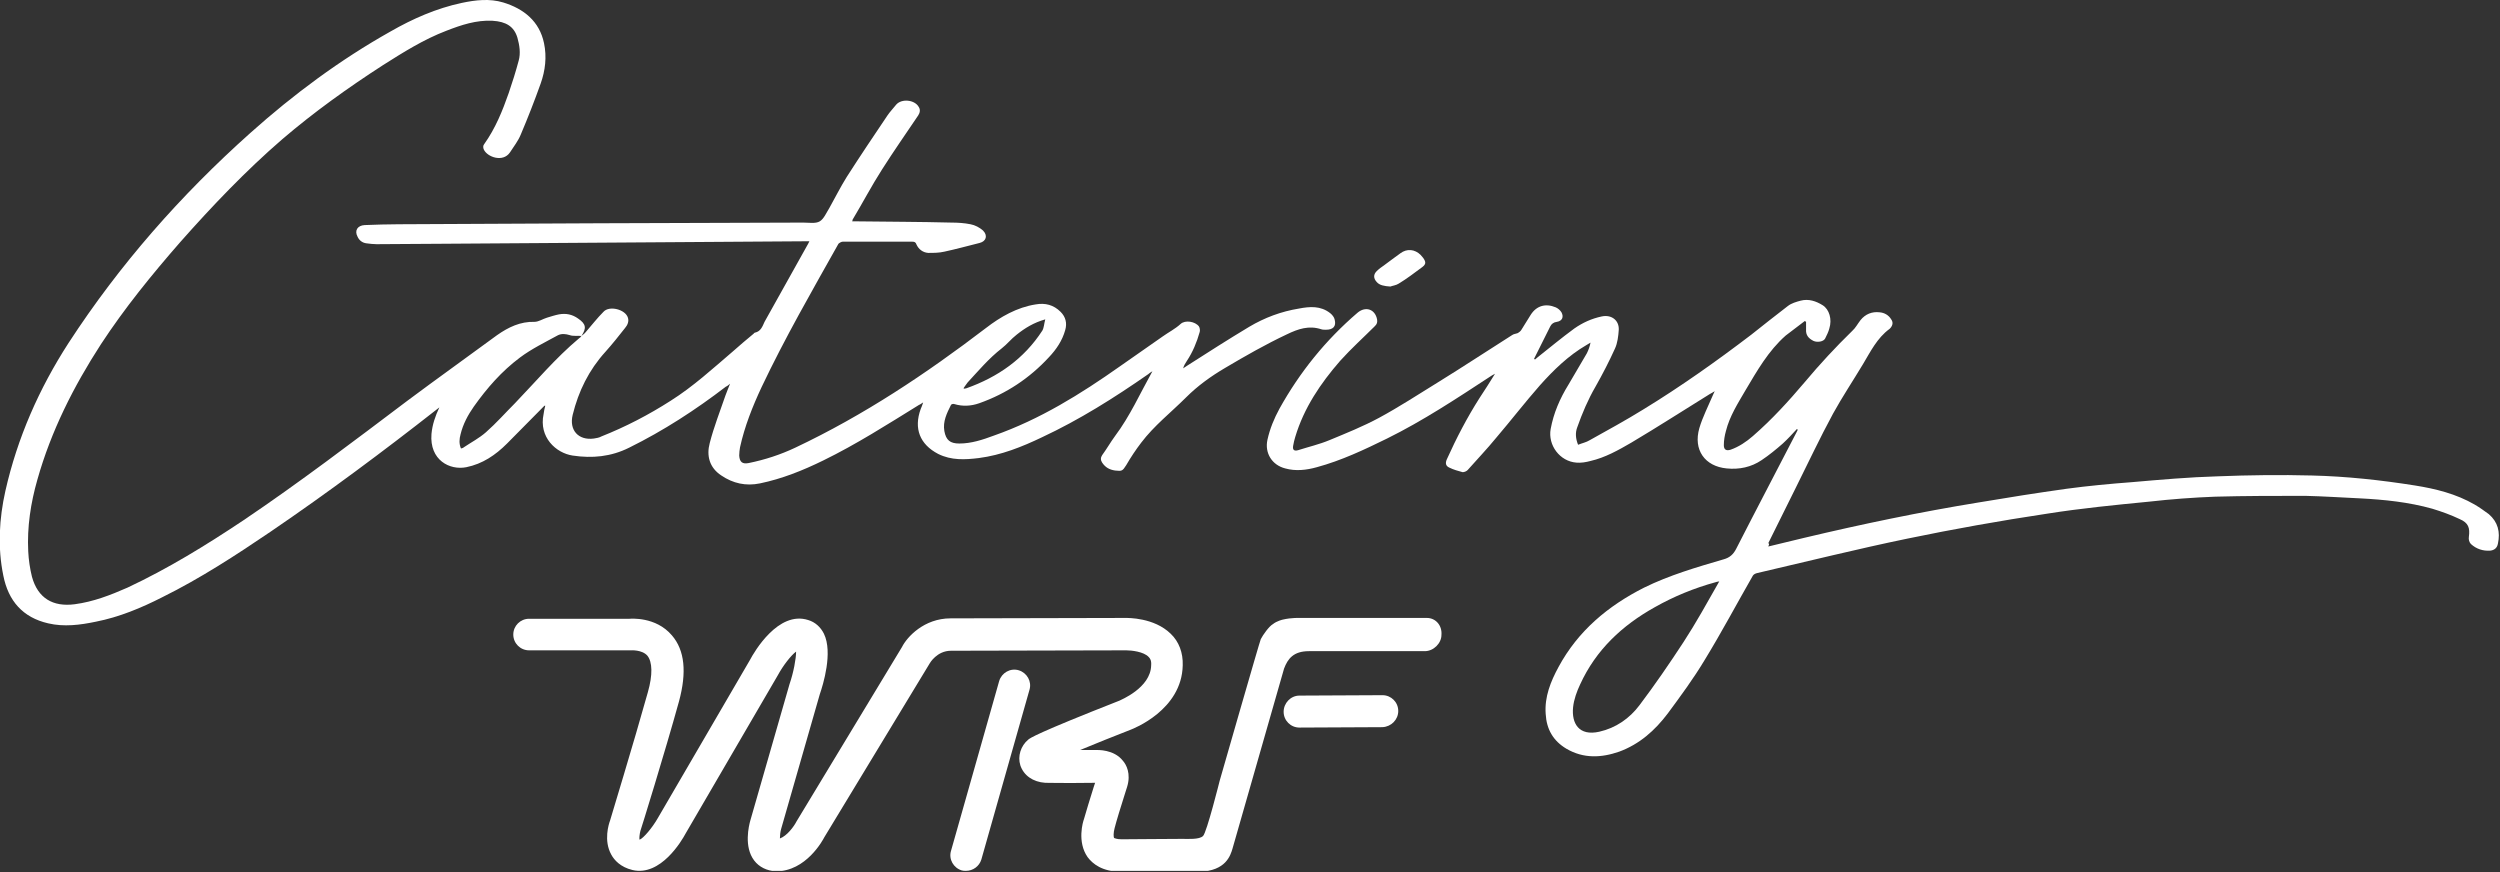
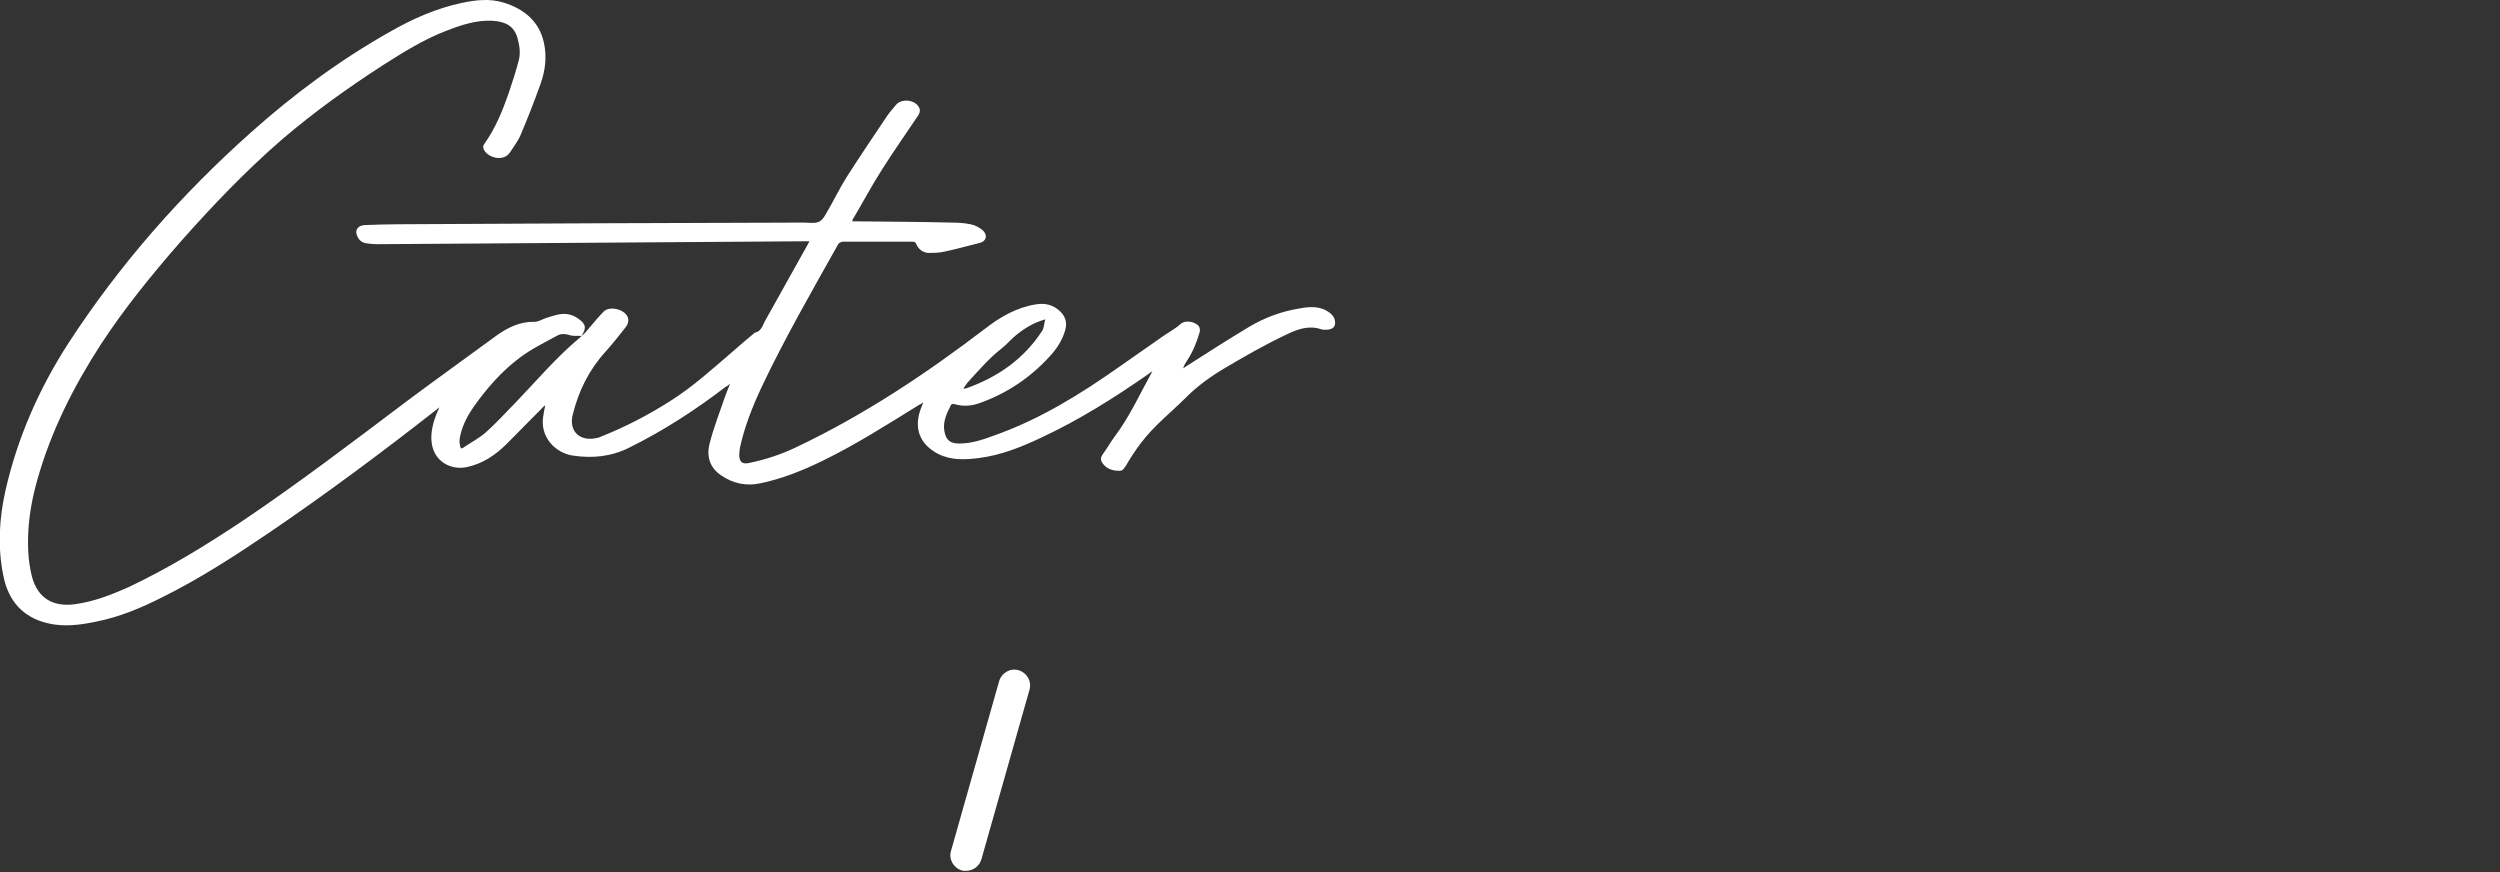
<svg xmlns="http://www.w3.org/2000/svg" width="602" height="210" viewBox="0 0 602 210" fill="none">
  <rect x="0" y="0" width="602" height="210" fill="#333333" stroke="none" />
  <g clip-path="url(#clip0)">
    <path d="M232.6 209.7C232.3 209.7 231.9 209.7 231.6 209.6C229.6 209 228.4 206.9 229 204.9L240.6 164C241.2 162 243.3 160.8 245.3 161.4C247.3 162 248.5 164.1 247.9 166.1L236.3 207C235.8 208.6 234.3 209.7 232.6 209.7Z" fill="white" />
-     <path d="M312.9 175.2C310.8 175.2 309.1 173.5 309.1 171.4C309.1 169.3 310.8 167.5 312.9 167.5L332.9 167.4C335 167.4 336.7 169.1 336.7 171.2C336.7 173.3 335 175 332.9 175.1L312.9 175.2Z" fill="white" />
-     <path d="M343.6 148.8H329.7L329.3 148.7L329.7 148.8C321 148.8 313.3 148.8 313.3 148.8C313 148.8 311 148.7 308.9 149.2C308.9 149.2 307.5 149.5 306.5 150.3C305.6 150.8 304.1 152.9 303.6 153.9C303.4 154.2 293.7 188 293.7 188C293.7 188 290.6 200.4 289.7 201.3C288.8 202.2 286.1 202 284.7 202C280 202 273.5 202.1 270.1 202.1C268.8 202.1 268.4 201.8 268.3 201.8C268.1 201.6 268.1 200.5 268.4 199.4C268.8 197.8 270 193.9 270.8 191.4L271.4 189.5C272.4 186.3 271.2 184.1 270.4 183.2C268.2 180.4 264.3 180.6 263.8 180.6C263.8 180.6 262.2 180.6 260.1 180.6C263.7 179.1 268.2 177.3 272.3 175.7C272.8 175.5 284.6 171 284.8 160.2C284.9 157.2 283.9 154.5 281.9 152.6C277.9 148.7 271.6 148.8 271 148.8C271 148.8 230.3 148.9 228.9 148.9C222.5 148.9 218.4 153.4 217.2 155.8L191.8 197.8C191.2 199 189.5 201.3 187.8 201.9C187.8 201.2 187.9 200.3 188.1 199.6L197.4 167.2C198.2 164.9 200.6 157.1 198.4 152.6C197.6 151 196.3 149.8 194.6 149.3C187.4 147 181.6 157 180.6 158.9L158.4 197C157.1 199.3 154.9 201.9 154 202.2C153.9 201.9 154 200.9 154.2 200.1C154.3 199.9 160.1 181.2 163.5 168.9C165.4 161.9 164.9 156.6 161.8 153C157.9 148.4 151.8 149 151.6 149H127.4C125.3 149 123.6 150.7 123.6 152.8C123.6 154.9 125.3 156.6 127.4 156.6H151.9C151.9 156.6 154.6 156.4 155.9 157.9C157.1 159.4 157.2 162.5 156 166.7C152.6 178.9 146.9 197.5 146.9 197.6C146.6 198.4 145.3 202.4 147.2 205.8C147.9 207.1 149.4 208.8 152.3 209.5C159.1 211.1 164.2 202.4 165.1 200.7L187.3 162.6C188.6 160.2 190.5 157.8 191.7 156.9C191.7 158.6 191.1 161.9 190.1 164.8L180.7 197.5C180.3 198.9 179.1 203.9 181.6 207.2C182.8 208.8 184.7 209.7 186.8 209.8C194.1 209.9 198.2 202.2 198.5 201.6L223.9 159.7C223.9 159.7 225.6 156.7 229 156.7C230.4 156.7 271.1 156.6 271.2 156.6C272.4 156.6 275.4 156.9 276.6 158.2C276.9 158.5 277.3 159 277.2 160.2C277.1 165.7 269.7 168.6 269.6 168.7C249.5 176.6 248.1 177.7 247.6 178.1C245.8 179.6 245 182.1 245.7 184.3C246.5 186.7 248.7 188.3 251.7 188.5C252.2 188.5 256.2 188.6 263.7 188.5L263.4 189.4C262.6 191.9 261.4 195.9 261 197.3C260.8 197.8 259.3 202.7 261.9 206.4C263.1 208 265.4 209.9 269.9 209.9C274.3 209.9 288.8 209.9 288.9 209.9C295.2 209.7 296.3 206 296.8 204.3L309.2 161C310.1 158.6 311.5 156.8 315.2 156.8C315.2 156.8 319.9 156.8 328.5 156.8H328.7H343.1C345.2 156.8 347.1 154.9 347.1 152.9C347.3 150.6 345.7 148.8 343.6 148.8Z" fill="white" />
    <path d="M140 80.9C140.4 80.6 140.8 80.3 141.1 79.9C142.5 78.3 143.8 76.6 145.3 75.1C146.7 73.5 150.6 74.5 151.2 76.5C151.5 77.4 151.1 78.3 150.5 79C149 80.9 147.5 82.8 145.8 84.7C141.8 89.1 139.3 94.2 137.9 99.9C137 103.6 139.3 106.1 143 105.6C143.6 105.5 144.3 105.4 144.8 105.1C150.6 102.8 156.2 99.9 161.5 96.5C166.9 93.1 171.7 88.7 176.5 84.6C178.1 83.2 179.7 81.8 181.3 80.5C181.5 80.4 181.6 80.1 181.8 80.1C183.2 79.8 183.6 78.6 184.1 77.5C187.6 71.2 191.1 65 194.6 58.7C194.7 58.6 194.7 58.4 194.9 58.1C194.4 58.1 194.1 58.1 193.8 58.1C164.6 58.3 135.4 58.5 106.2 58.7C101 58.7 95.9 58.8 90.7 58.8C89.9 58.8 89.1 58.7 88.3 58.6C87.3 58.5 86.5 57.9 86.1 57C85.3 55.5 86.1 54.3 87.8 54.2C90.5 54.1 93.3 54 96 54C128.5 53.8 160.9 53.7 193.4 53.6C194.8 53.6 196.4 53.9 197.4 53.3C198.4 52.7 199 51.2 199.7 50.1C201.1 47.6 202.4 45 203.9 42.6C207.1 37.6 210.4 32.7 213.7 27.8C214.3 26.9 215.1 26.1 215.8 25.2C217.1 23.7 220.2 24 221.2 25.7C221.7 26.4 221.5 27.2 221.1 27.8C218.2 32.1 215.2 36.4 212.4 40.8C209.9 44.7 207.7 48.9 205.3 52.9C205.3 53 205.3 53.1 205.2 53.3C205.6 53.3 206 53.3 206.3 53.3C213.9 53.4 221.5 53.4 229.1 53.6C230.6 53.6 232.2 53.7 233.7 54C234.8 54.2 235.9 54.8 236.7 55.5C237.9 56.7 237.5 58.1 235.9 58.5C233.1 59.2 230.2 60 227.4 60.6C226.1 60.9 224.8 60.9 223.5 60.9C222.2 60.8 221.2 60 220.7 58.9C220.5 58.3 220.2 58.2 219.7 58.2C215.6 58.2 211.4 58.2 207.3 58.2C205.8 58.2 204.4 58.2 202.9 58.2C202.6 58.2 202.1 58.5 201.9 58.7C195.5 70.1 189 81.4 183.4 93.2C181.2 97.9 179.3 102.7 178.2 107.7C178.1 108.3 178 109 178 109.7C178.1 111.3 178.8 111.8 180.3 111.5C184.2 110.7 187.9 109.5 191.5 107.8C208 100 223 90 237.4 79C240.9 76.3 244.9 74 249.4 73.3C251.7 72.9 253.7 73.4 255.4 75.1C256.6 76.3 257 77.8 256.5 79.5C255.8 82 254.4 84.1 252.6 86C247.9 91.1 242.3 94.8 235.8 97.1C233.8 97.8 231.8 97.9 229.8 97.3C229.6 97.2 229.1 97.3 229 97.5C228 99.5 227 101.5 227.4 103.8C227.8 106 228.8 106.8 231 106.8C233.9 106.8 236.6 105.9 239.3 104.9C250.4 101 260.2 94.9 269.7 88.2C273.1 85.8 276.6 83.4 280 81C281.4 80 283 79.2 284.3 78C285.4 77 287.8 77.4 288.7 78.6C288.9 78.9 289 79.5 288.9 79.9C288.2 82.4 287.2 84.8 285.8 86.9C285.4 87.5 285.1 88 284.9 88.7C285.2 88.5 285.5 88.3 285.8 88.1C290.8 84.9 295.8 81.7 300.8 78.7C304.5 76.5 308.5 75 312.8 74.3C315.4 73.8 318 73.6 320.3 75.4C320.8 75.8 321.3 76.4 321.4 77C321.8 78.6 321 79.4 319.3 79.4C318.9 79.4 318.5 79.4 318.2 79.3C315.2 78.3 312.6 79.2 309.9 80.5C304.8 82.9 299.9 85.7 295 88.6C291.6 90.6 288.4 92.9 285.6 95.7C282 99.3 277.9 102.5 274.8 106.6C273.5 108.3 272.3 110.1 271.2 112C270.3 113.4 270.2 113.5 268.5 113.3C267.2 113.1 266.2 112.6 265.4 111.4C265 110.8 265 110.2 265.4 109.6C266.5 108.1 267.4 106.5 268.5 105C272.1 100.2 274.5 94.8 277.5 89.4C277 89.7 276.7 89.9 276.5 90.1C268.3 95.8 259.9 101.1 250.9 105.3C246.1 107.6 241.1 109.6 235.7 110.3C232.4 110.7 229.1 110.9 225.9 109.3C221.5 107 220 103.2 221.7 98.5C221.9 98 222.1 97.6 222.3 96.9C221.8 97.2 221.6 97.4 221.3 97.5C213.7 102.2 206.2 107 198.2 110.9C193.3 113.3 188.3 115.3 183 116.4C179.6 117.1 176.5 116.4 173.7 114.5C170.8 112.6 170.1 109.7 170.9 106.7C171.9 102.8 173.4 99 174.7 95.2C175 94.3 175.4 93.5 175.8 92.4C175.3 92.8 175.1 93 174.8 93.1C167.5 98.7 159.8 103.7 151.5 107.8C147.1 110 142.6 110.4 137.9 109.7C133.9 109.1 129.7 105.3 130.9 99.7C131 99 131.1 98.4 131.3 97.7C131.2 97.7 131.1 97.7 131.1 97.7C128.1 100.7 125.1 103.8 122.1 106.8C119.3 109.6 116.2 111.7 112.3 112.5C108.3 113.3 103.4 110.8 103.9 104.5C104.1 102.3 104.8 100.2 105.8 98.1C105.5 98.3 105.2 98.6 104.9 98.8C92.4 108.6 79 118.6 65.2 128C56.8 133.7 48.2 139.3 39.1 143.8C34 146.4 28.7 148.6 23.1 149.7C19.3 150.5 15.4 151 11.6 150.1C5.5 148.7 2 144.7 0.8 138.6C-0.6 131.8 -0.2 124.9 1.3 118.2C4.2 105.4 9.4 93.6 16.5 82.6C28.8 63.7 43.5 47 60.3 32C70.7 22.7 81.9 14.4 94 7.6C99.4 4.5 105.1 2 111.2 0.7C114.5 2.34842e-05 117.9 -0.4 121.2 0.6C126.1 2.1 129.9 5.1 131 10.4C131.7 13.7 131.3 17 130.2 20.1C128.7 24.3 127.1 28.4 125.4 32.4C124.8 33.9 123.7 35.3 122.8 36.7C121.1 39.2 117.3 37.8 116.5 36C116.3 35.6 116.3 35 116.6 34.7C119.3 30.9 121 26.7 122.5 22.4C123.4 19.8 124.2 17.2 124.9 14.6C125.4 12.8 125.1 10.9 124.6 9.1C123.8 6.4 121.9 5.2 118.6 5C114.7 4.8 111.1 6 107.5 7.4C102 9.5 97.1 12.6 92.2 15.7C83.7 21.2 75.6 27 68 33.5C59.2 41.1 51.1 49.6 43.4 58.3C36.5 66.2 30 74.2 24.3 82.9C17.7 93.1 12.3 103.8 9 115.5C7.4 121.1 6.5 126.9 6.8 132.8C6.9 134.8 7.2 136.9 7.7 138.9C9.1 144 12.7 146.2 18 145.5C22.5 144.9 26.6 143.3 30.7 141.5C40.5 136.9 49.6 131.3 58.6 125.3C72.1 116.2 85.1 106.3 98.1 96.5C105.2 91.2 112.5 86 119.7 80.7C122.4 78.8 125.3 77.4 128.7 77.5C129.7 77.5 130.7 76.8 131.7 76.5C132.7 76.2 133.6 75.9 134.6 75.7C136.3 75.4 137.8 75.7 139.2 76.7C141.1 78 141.3 79 140 80.9C139 80.8 138 81 137.2 80.7C136.2 80.4 135.3 80.3 134.4 80.7C131.3 82.4 128 84 125.2 86.1C120.8 89.4 117.3 93.4 114.1 97.9C112.7 99.9 111.5 102.1 110.9 104.6C110.6 105.7 110.5 106.8 111 108C111.3 107.9 111.5 107.9 111.7 107.7C113.5 106.5 115.4 105.5 117 104.1C119.5 101.9 121.7 99.4 124 97.1C129.1 91.8 133.8 86.2 139.4 81.5C139.7 81.3 139.9 81.1 140 80.9ZM232 93.5C232.1 93.5 232.2 93.6 232.2 93.6C232.4 93.6 232.5 93.5 232.7 93.5C240.3 90.8 246.6 86.4 251 79.6C251.4 78.9 251.4 78 251.7 76.9C248.9 77.7 246.8 79 244.8 80.6C243.5 81.6 242.5 82.9 241.2 83.9C238.1 86.3 235.6 89.3 233 92.1C232.6 92.6 232.3 93.1 232 93.5Z" fill="white" />
-     <path d="M425.8 131.6C428.8 130.9 431.7 130.2 434.5 129.5C448.4 126.2 462.3 123.3 476.4 121C483.5 119.8 490.5 118.7 497.6 117.7C502.8 117 508.1 116.5 513.4 116.1C520.3 115.5 527.1 114.9 534 114.7C541.6 114.4 549.2 114.3 556.7 114.5C565 114.7 573.3 115.6 581.5 116.9C586.5 117.7 591.4 118.9 595.9 121.5C597.1 122.2 598.2 123 599.3 123.8C601.5 125.7 602.1 128.1 601.5 130.9C601.3 132 600.6 132.5 599.6 132.6C597.9 132.7 596.3 132.2 595 131C594.6 130.6 594.4 129.9 594.5 129.3C594.8 127.1 594.4 125.9 592.3 125C590.2 124 588 123.2 585.7 122.5C580 120.9 574.1 120.3 568.2 120C563.8 119.8 559.5 119.5 555.1 119.4C547.9 119.4 540.6 119.4 533.4 119.6C528.1 119.8 522.8 120.2 517.5 120.8C509.3 121.6 501.1 122.4 492.9 123.7C481.6 125.4 470.4 127.4 459.3 129.7C447.2 132.2 435.2 135.2 423.1 138C422.7 138.1 422.3 138.3 422.1 138.6C418.2 145.4 414.6 152.2 410.5 158.9C407.8 163.4 404.7 167.6 401.6 171.8C398.5 175.9 394.8 179.2 389.9 181C385.6 182.5 381.3 182.7 377.2 180.3C374 178.4 372.4 175.6 372.2 171.9C371.9 167.8 373.4 164.1 375.3 160.6C380 151.9 387.2 145.9 395.9 141.5C402 138.5 408.5 136.6 415 134.7C416.5 134.3 417.4 133.5 418.1 132.1C422.9 122.7 427.8 113.4 432.6 104.1C432.7 103.9 432.8 103.7 432.9 103.5C432.8 103.4 432.8 103.4 432.7 103.3C431.6 104.5 430.5 105.7 429.3 106.8C427.7 108.2 426 109.6 424.2 110.8C421.7 112.5 418.8 113.1 415.8 112.8C410.5 112.3 407.7 108.3 409.2 103.1C410 100.4 411.3 97.9 412.4 95.3C412.5 95 412.7 94.7 412.9 94.2C412.4 94.5 412.1 94.7 411.7 94.9C405.4 98.8 399.2 102.8 392.8 106.6C389.7 108.4 386.5 110.2 383 111C381.9 111.3 380.7 111.5 379.6 111.4C375.6 111.1 372.7 107.2 373.4 103.3C374.1 99.5 375.6 96 377.7 92.6C379.2 90.1 380.6 87.6 382.1 85.1C382.5 84.3 382.8 83.5 383 82.5C382.7 82.7 382.3 82.9 382 83.1C377.7 85.6 374.1 89.1 370.8 92.8C367.2 96.9 363.8 101.3 360.3 105.4C358.1 108.1 355.7 110.6 353.4 113.2C353.1 113.5 352.6 113.7 352.2 113.7C351.1 113.4 350 113.1 349 112.6C348.1 112.2 348 111.5 348.4 110.6C350.7 105.5 353.3 100.5 356.3 95.8C357.5 94 358.7 92.1 360 90C359.4 90.3 359.1 90.5 358.8 90.7C350.7 96 342.7 101.3 334 105.6C328.5 108.3 323 110.9 317.1 112.5C314.6 113.2 312 113.5 309.5 112.8C306.3 112 304.5 109.1 305.2 105.9C305.8 103.2 306.8 100.8 308.1 98.4C313 89.6 319.2 81.9 326.9 75.3C328.8 73.7 331.1 74.4 331.6 76.9C331.7 77.6 331.6 78 331.1 78.5C328.3 81.3 325.3 84 322.7 86.9C318 92.3 314 98.2 311.9 105.2C311.7 105.9 311.5 106.6 311.4 107.3C311.2 108.3 311.6 108.7 312.6 108.4C315.1 107.6 317.7 107 320.1 106C324.2 104.3 328.2 102.7 332.1 100.6C336.9 98 341.5 95 346.2 92.1C352.2 88.4 358.1 84.5 364.1 80.7C364.5 80.4 365 80.4 365.5 80.2C365.8 80 366.1 79.8 366.3 79.5C367.1 78.3 367.8 77 368.6 75.8C370 73.6 372.2 73 374.6 74C375.1 74.2 375.7 74.7 376 75.2C376.6 76.3 376.2 77.3 374.9 77.5C374.1 77.6 373.6 78 373.3 78.6C372 81.2 370.7 83.8 369.4 86.4C369.5 86.5 369.6 86.5 369.6 86.6C369.8 86.4 370.1 86.2 370.3 86C373.2 83.7 376.1 81.3 379.1 79.1C381.1 77.7 383.3 76.7 385.7 76.2C388 75.7 389.9 77.1 389.8 79.4C389.7 80.9 389.5 82.6 388.9 83.9C387.5 87 385.9 90.1 384.2 93.1C382.4 96.2 381 99.5 379.8 102.9C379.3 104.2 379.4 105.6 380 107.1C381 106.7 382 106.5 382.8 106C387.1 103.6 391.5 101.2 395.7 98.6C404.7 93.1 413.3 87 421.7 80.6C424.6 78.3 427.5 76 430.5 73.7C431.4 73 432.5 72.7 433.6 72.4C435.5 71.9 437.3 72.5 438.9 73.5C440.5 74.5 441.2 76.9 440.5 79.1C440.3 79.9 439.9 80.7 439.5 81.5C439.1 82.3 437.6 82.5 436.7 82.1C435.5 81.5 434.8 80.7 434.9 79.3C434.9 78.7 434.9 78.1 434.9 77.5C434.8 77.4 434.7 77.4 434.6 77.3C433.1 78.5 431.5 79.6 430 80.8C425.8 84.5 423.1 89.3 420.3 94C418.5 97.1 416.5 100.2 415.6 103.8C415.3 104.9 415.1 106 415.1 107.2C415.1 108.3 415.7 108.6 416.7 108.3C418.7 107.6 420.5 106.4 422.1 105C426.7 101 430.7 96.6 434.6 92C438.2 87.7 442 83.6 446 79.7C446.8 79 447.3 78 448 77.1C449.2 75.6 450.8 75 452.6 75.2C453.8 75.3 454.8 75.9 455.4 76.9C455.9 77.6 455.8 78.3 455.2 79C455.1 79.1 455.1 79.1 455 79.2C452 81.4 450.4 84.7 448.6 87.7C446.2 91.7 443.6 95.6 441.4 99.6C438.2 105.5 435.4 111.5 432.4 117.5C430.2 121.9 428 126.4 425.8 130.8C426.1 130.9 426 131.1 425.8 131.6ZM414 140C413.5 140.1 413.3 140.1 413.1 140.2C408 141.6 403.1 143.6 398.5 146.2C390.6 150.6 384.3 156.5 380.5 164.8C379.7 166.5 379 168.4 378.8 170.3C378.4 174.2 380.2 177.3 385.1 176.2C389.1 175.3 392.4 173 394.8 169.8C398.5 164.9 402 159.8 405.4 154.6C408.4 150 411.1 145.1 414 140Z" fill="white" />
-     <path d="M334.8 69C333.3 68.9 332.2 68.7 331.5 67.9C330.7 67 330.7 66.1 331.5 65.3C332.1 64.7 332.7 64.3 333.4 63.8C334.7 62.8 336 61.9 337.2 61C338.8 59.8 340.7 60 342.1 61.4C342.3 61.6 342.5 61.9 342.7 62.1C343.4 63.1 343.4 63.6 342.5 64.3C340.6 65.7 338.8 67.1 336.8 68.3C336.2 68.7 335.3 68.8 334.8 69Z" fill="white" />
  </g>
  <defs>
    <clipPath id="clip0">
      <rect width="601.7" height="209.7" fill="white" />
    </clipPath>
  </defs>
</svg>